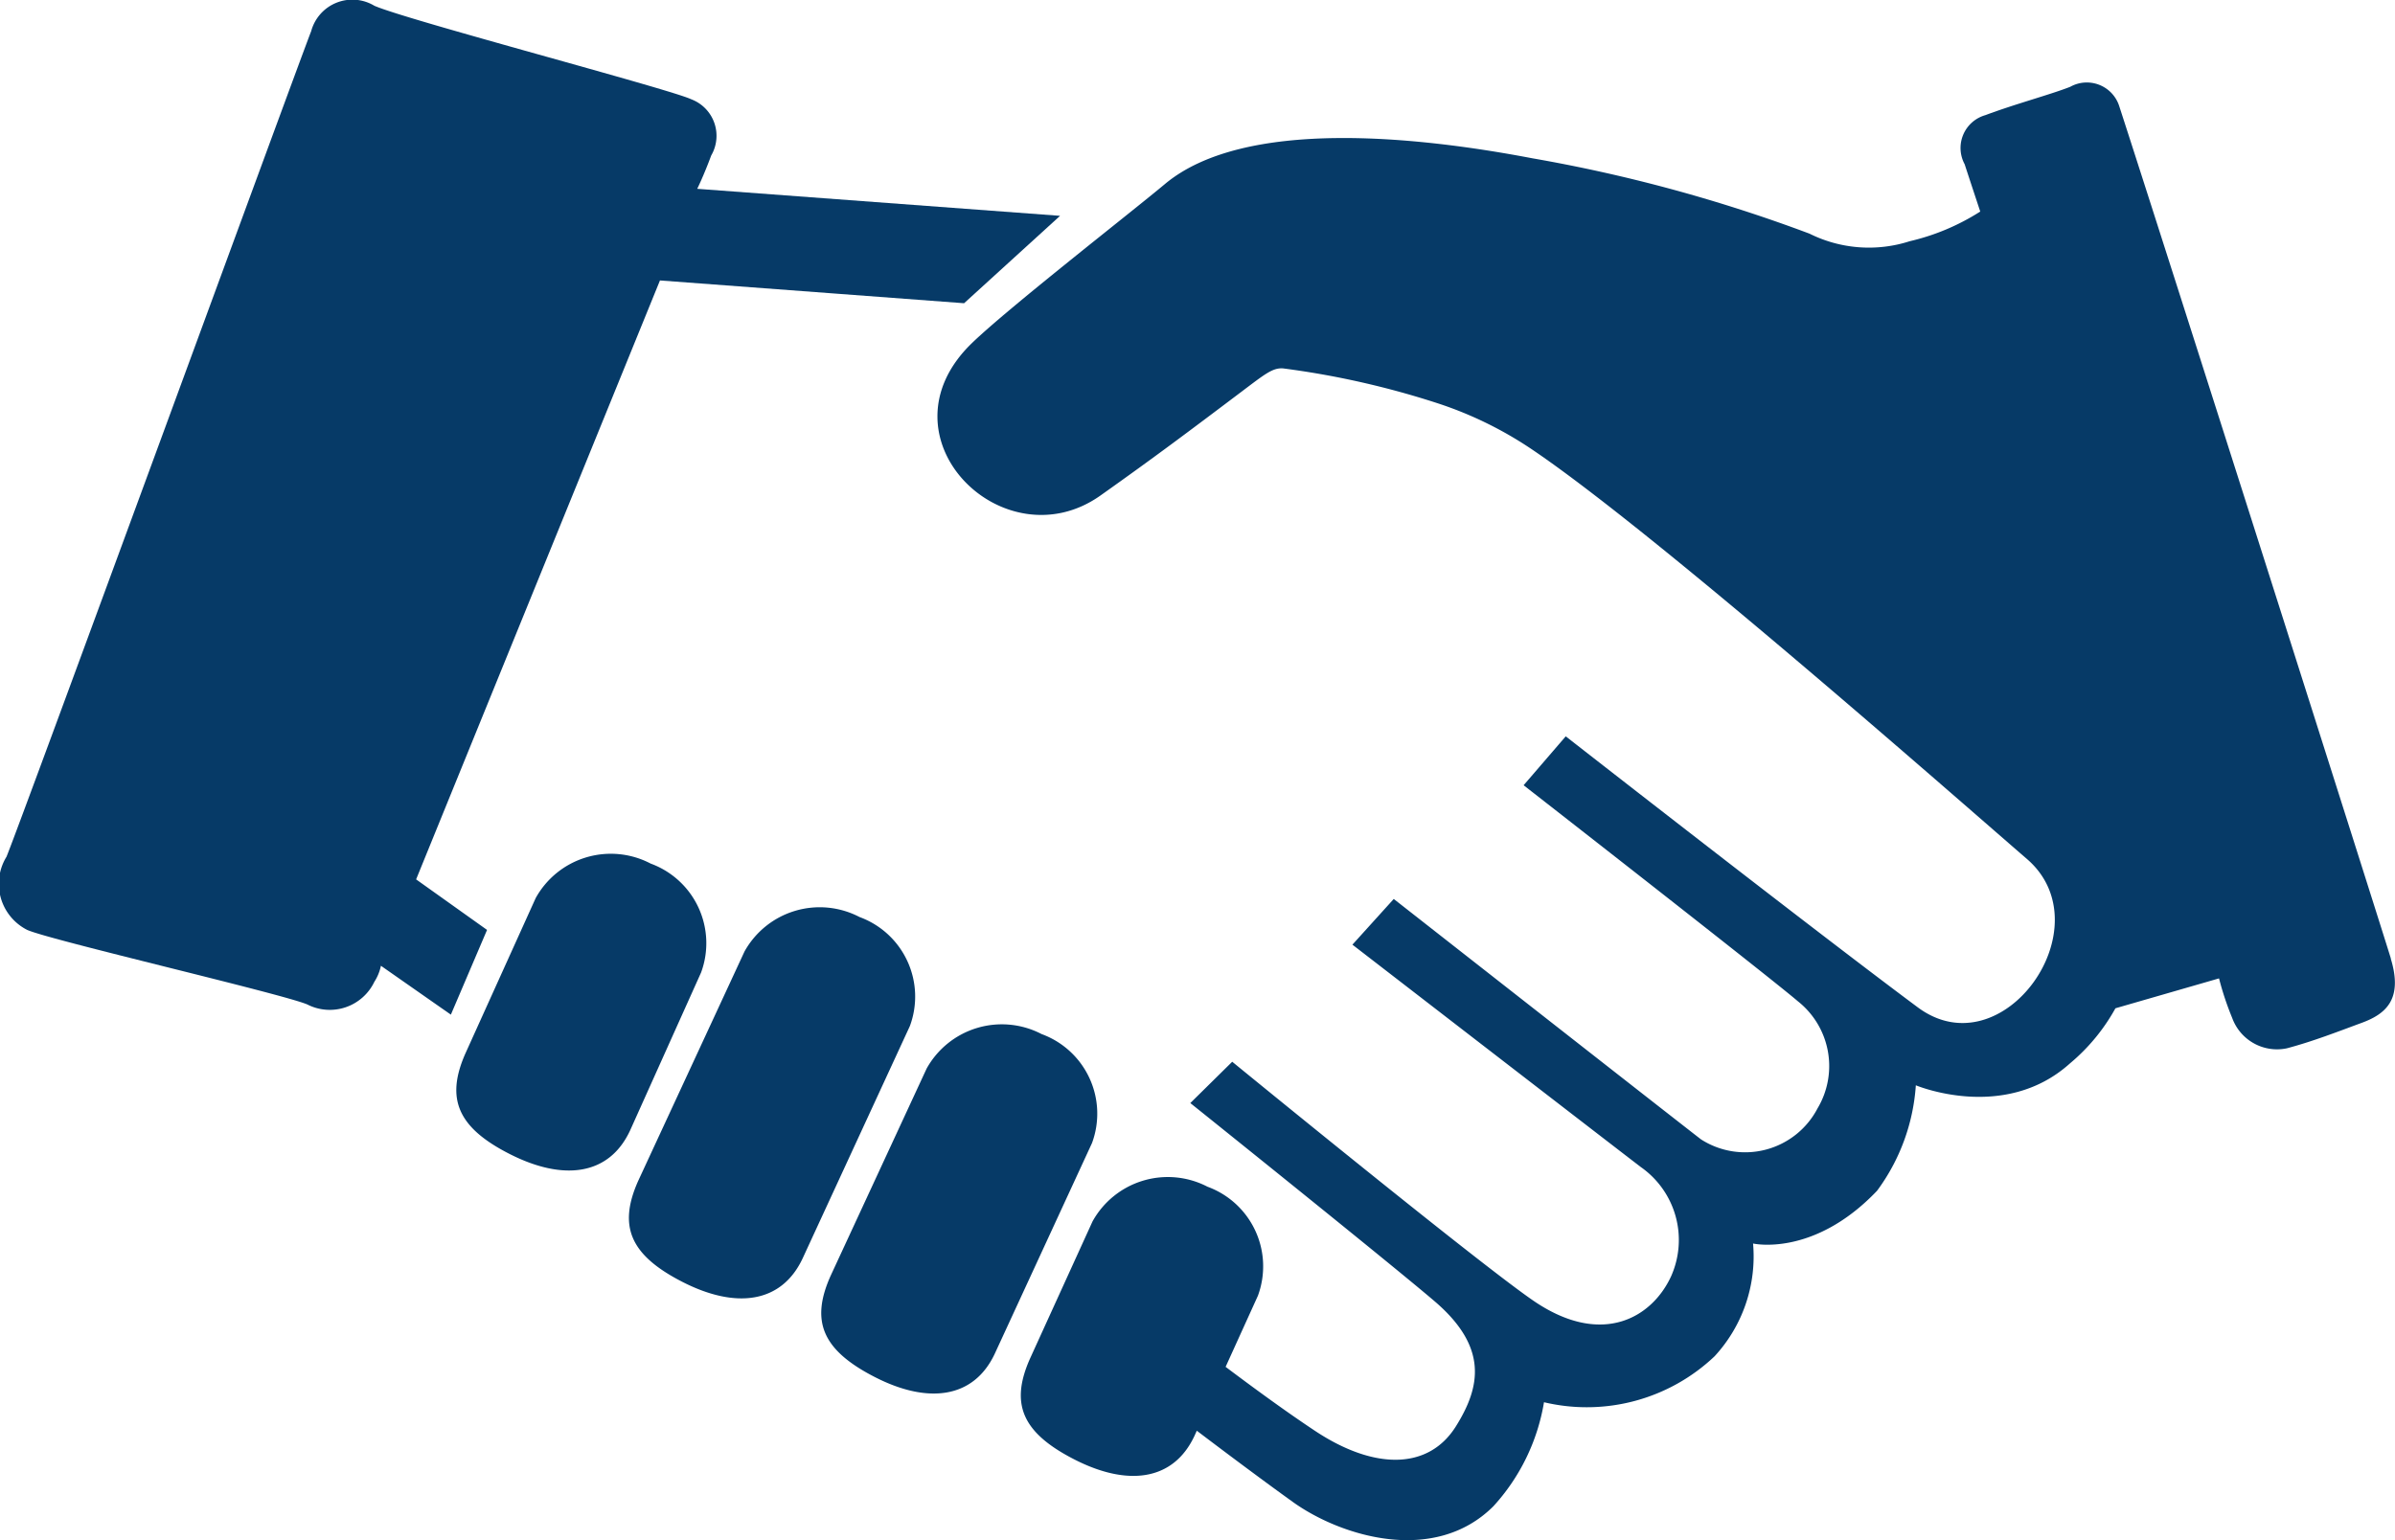
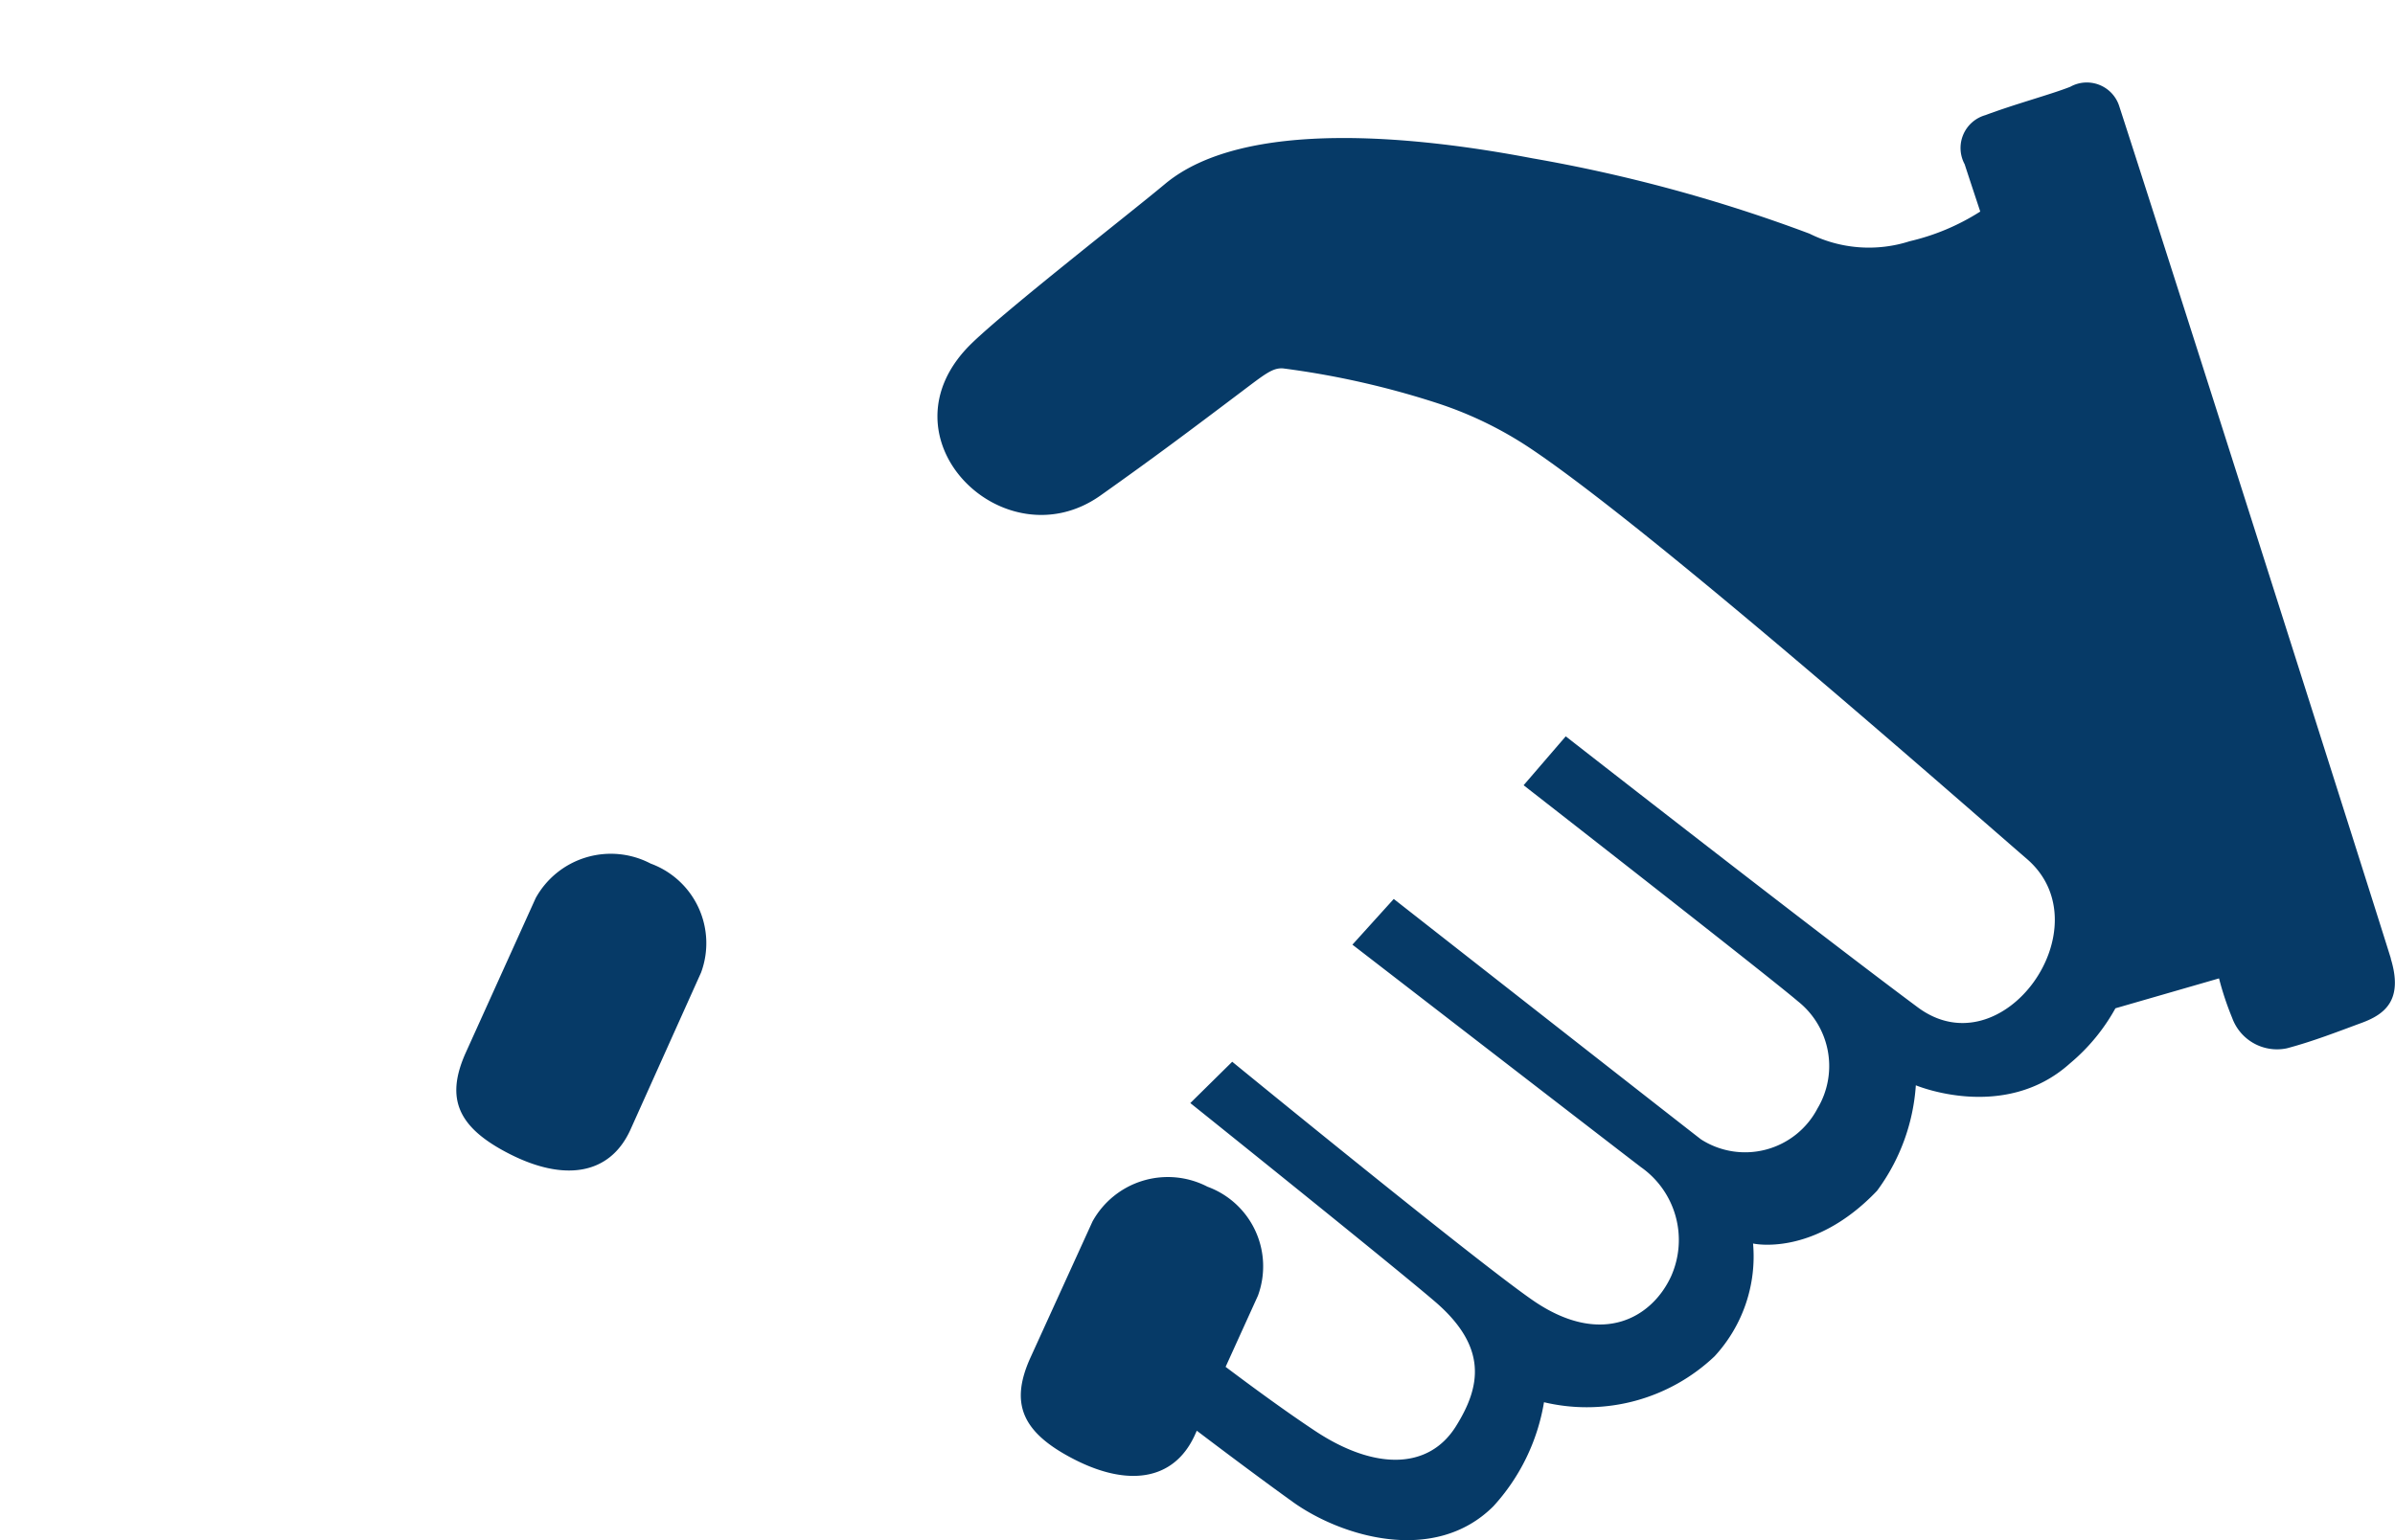
<svg xmlns="http://www.w3.org/2000/svg" width="75.334" height="48.456" viewBox="0 0 75.334 48.456">
  <g id="Group_49" data-name="Group 49" transform="translate(-3.756 38.004)">
    <g id="Group_23" data-name="Group 23" transform="translate(10.464 -36.097)">
-       <path id="Path_20" data-name="Path 20" d="M2.277,9.192,9.947-9.653l9.566.717,3.019-2.75-11.413-.85s.208-.42.44-1.049a1.229,1.229,0,0,0-.63-1.769c-.67-.32-8.971-2.5-9.966-2.942a1.342,1.342,0,0,0-1.987.8c-.328.822-9.1,24.794-9.584,25.977a1.625,1.625,0,0,0,.65,2.3c.692.316,8.006,2.006,8.811,2.346a1.554,1.554,0,0,0,2.11-.712,1.488,1.488,0,0,0,.207-.505l2.2,1.538,1.138-2.666Z" transform="translate(4.104 16.57)" fill="#063a67" />
-     </g>
+       </g>
    <g id="Group_24" data-name="Group 24" transform="translate(18.111 -11.112)">
-       <path id="Path_21" data-name="Path 21" d="M2.746,1.323A2.667,2.667,0,0,0,1.161-2.105,2.7,2.7,0,0,0-2.456-1.02l-2.2,4.865C-5.3,5.281-4.923,6.2-3.258,7.041s3.106.678,3.77-.746Z" transform="translate(4.951 2.385)" fill="#063a67" />
+       <path id="Path_21" data-name="Path 21" d="M2.746,1.323A2.667,2.667,0,0,0,1.161-2.105,2.7,2.7,0,0,0-2.456-1.02l-2.2,4.865C-5.3,5.281-4.923,6.2-3.258,7.041s3.106.678,3.77-.746" transform="translate(4.951 2.385)" fill="#063a67" />
    </g>
    <g id="Group_25" data-name="Group 25" transform="translate(23.538 -9.43)">
-       <path id="Path_22" data-name="Path 22" d="M2.588.1A2.706,2.706,0,0,0-1.029,1.185l-3.336,7.2c-.648,1.437-.272,2.351,1.392,3.2S.134,12.264.8,10.84L4.174,3.528A2.666,2.666,0,0,0,2.588.1" transform="translate(4.665 0.179)" fill="#063a67" />
-     </g>
+       </g>
    <g id="Group_26" data-name="Group 26" transform="translate(29.588 -5.747)">
-       <path id="Path_23" data-name="Path 23" d="M2.473.1A2.706,2.706,0,0,0-1.143,1.185l-3.015,6.51c-.648,1.437-.272,2.349,1.392,3.2s3.108.678,3.77-.746L4.059,3.528A2.666,2.666,0,0,0,2.473.1" transform="translate(4.458 0.179)" fill="#063a67" />
-     </g>
+       </g>
    <g id="Group_27" data-name="Group 27" transform="translate(33.242 -35.39)">
      <path id="Path_24" data-name="Path 24" d="M16.313,9.828C15.969,8.7,9.245-12.45,7.766-17a1.07,1.07,0,0,0-1.538-.6c-.617.243-1.734.541-2.67.892a1.074,1.074,0,0,0-.651,1.545c.159.49.49,1.488.49,1.488a7.1,7.1,0,0,1-2.219.934,4.191,4.191,0,0,1-3.151-.238A48.459,48.459,0,0,0-10.7-15.352c-3.559-.679-9.042-1.284-11.549.812-1.06.888-4.958,3.923-6.082,5.016-3.033,2.951,1.018,6.934,4.055,4.784C-22.536-5.974-21.5-6.754-19.848-8c.757-.571.992-.765,1.32-.739a26.81,26.81,0,0,1,4.868,1.1,11.919,11.919,0,0,1,2.92,1.424C-6.956-3.679,2.506,4.656,4.87,6.7c2.45,2.122-.762,6.659-3.442,4.661C-1.8,8.961-9.641,2.837-9.641,2.837l-1.325,1.539s7.688,5.994,8.63,6.8a2.6,2.6,0,0,1,.614,3.369,2.569,2.569,0,0,1-3.665.973c-1.14-.883-9.664-7.564-9.664-7.564l-1.3,1.438s7.968,6.152,9.075,7a2.8,2.8,0,0,1,.953,3.425c-.588,1.292-2.136,2.226-4.243.84-1.533-1.009-9.566-7.581-9.566-7.581l-1.318,1.3s6.3,5.05,7.7,6.25c1.667,1.435,1.435,2.676.653,3.923-.864,1.378-2.578,1.378-4.451.127-.886-.589-1.869-1.306-2.792-2l1.017-2.24a2.668,2.668,0,0,0-1.587-3.428A2.707,2.707,0,0,0-24.526,18.1l-1.956,4.293c-.648,1.437-.272,2.351,1.393,3.2s3.106.676,3.77-.746l.073-.162c1.054.8,2.206,1.657,3.021,2.242,1.535,1.1,4.464,1.976,6.308.135a6.4,6.4,0,0,0,1.592-3.273A5.838,5.838,0,0,0-4.96,22.344a4.632,4.632,0,0,0,1.211-3.549s1.9.44,3.9-1.659a6.285,6.285,0,0,0,1.22-3.319s2.783,1.171,4.848-.689a6.092,6.092,0,0,0,1.43-1.734l3.259-.941a9.311,9.311,0,0,0,.414,1.245,1.5,1.5,0,0,0,1.72.955c.832-.221,1.609-.527,2.351-.8s1.314-.723.916-2.024" transform="translate(29.405 17.717)" fill="#063a67" />
    </g>
  </g>
</svg>